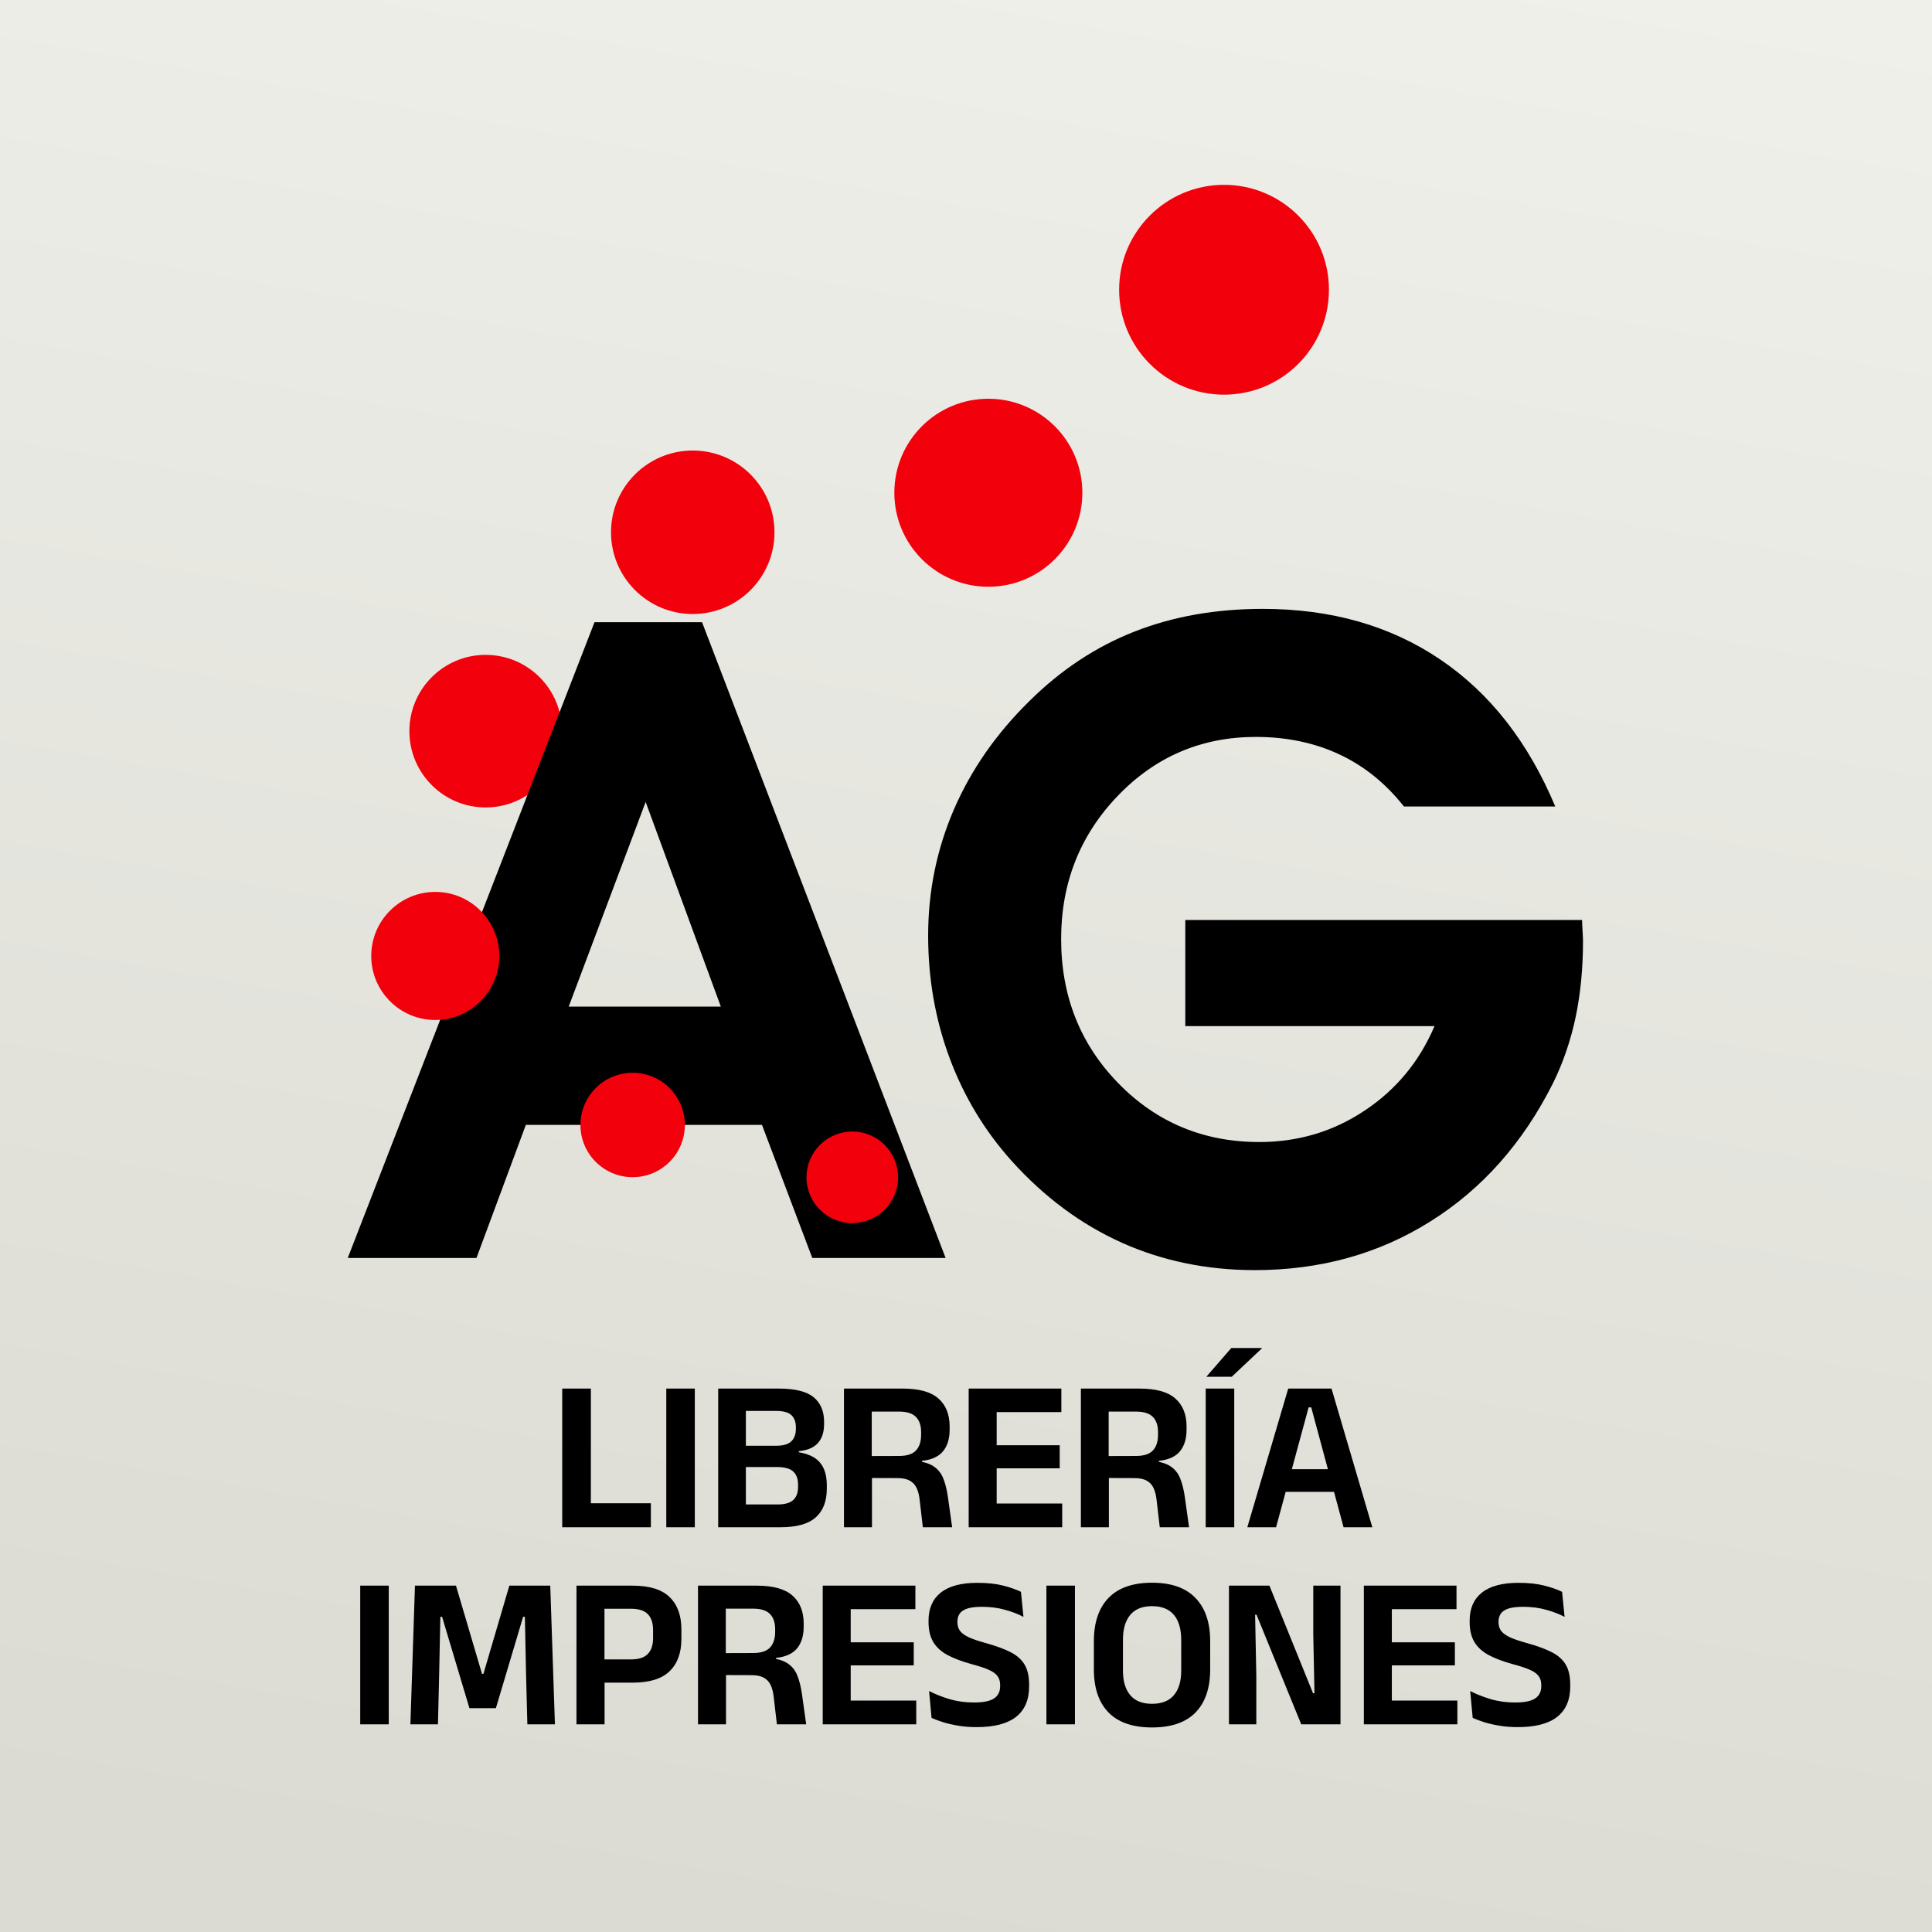
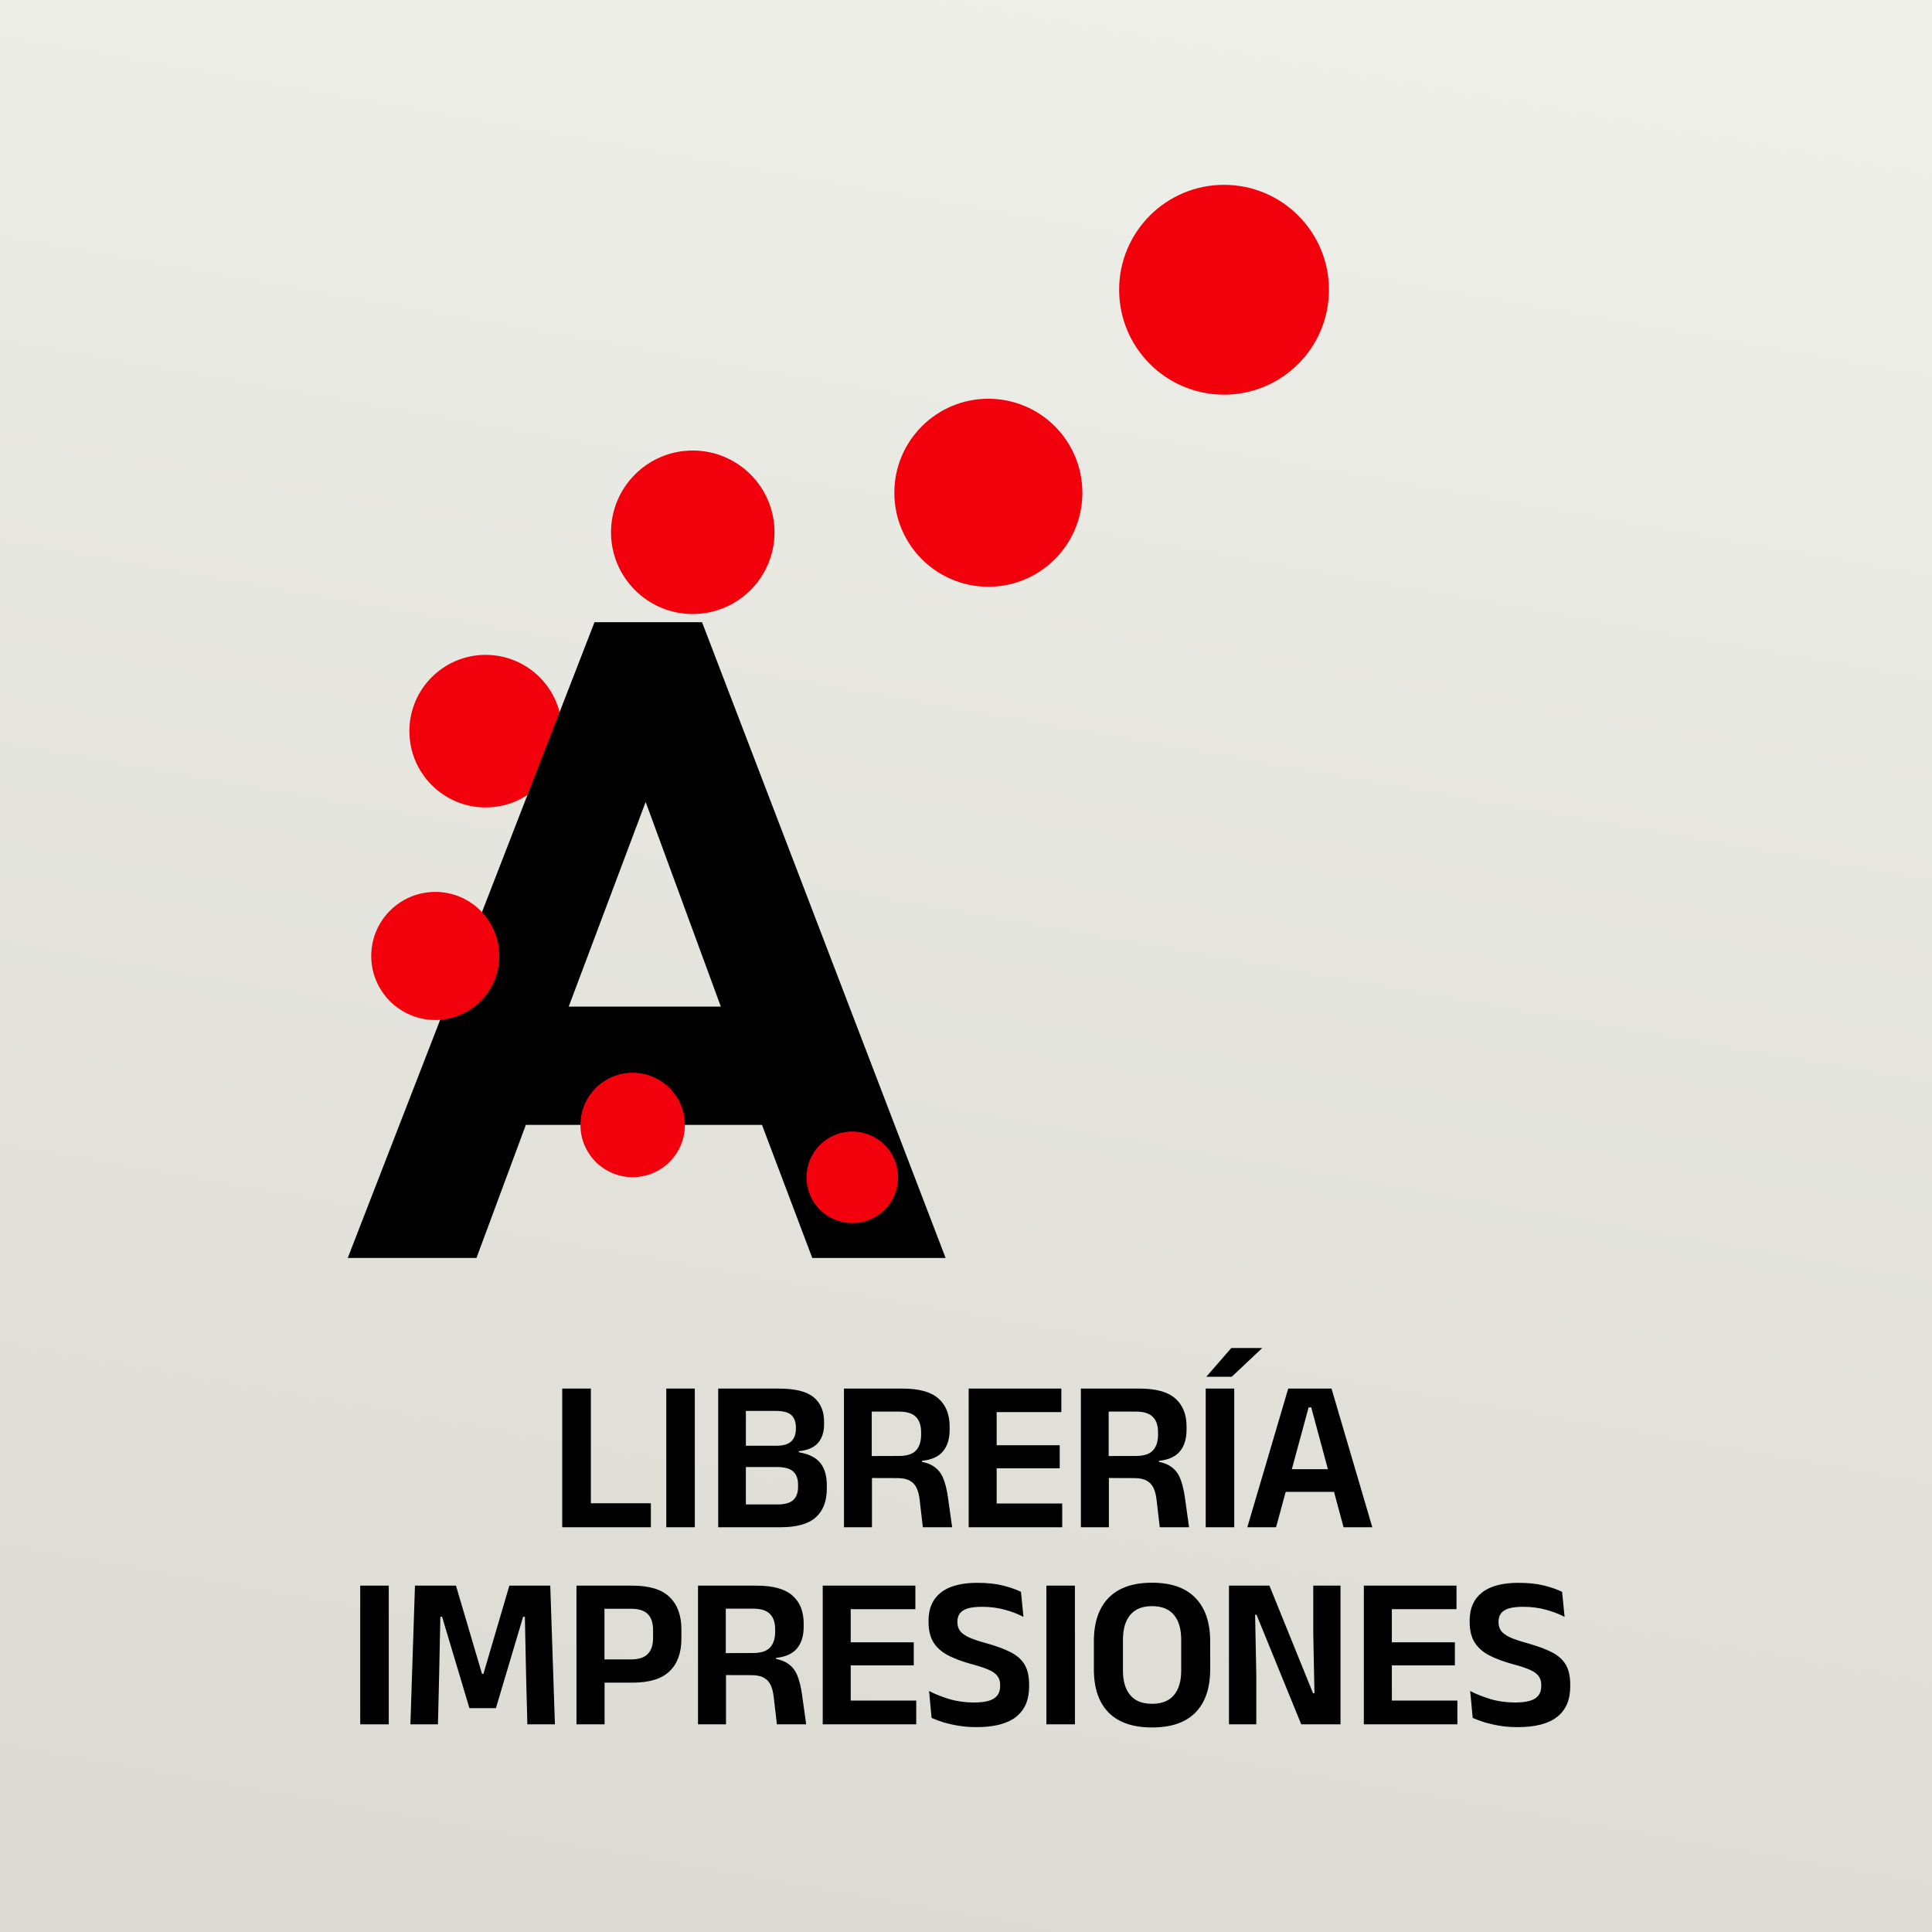
<svg xmlns="http://www.w3.org/2000/svg" version="1.1" width="1000" height="1000">
  <style>
    #light-icon {
      display: inline;
    }
    #dark-icon {
      display: none;
    }

    @media (prefers-color-scheme: dark) {
      #light-icon {
        display: none;
      }
      #dark-icon {
        display: inline;
      }
    }
  </style>
  <g id="light-icon">
    <svg version="1.1" width="1000" height="1000">
      <g clip-path="url(#SvgjsClipPath1060)">
        <rect width="1000" height="1000" fill="#ffffff" />
        <g transform="matrix(2,0,0,2,0,0)">
          <svg version="1.1" width="500" height="500">
            <svg width="500" height="500" viewBox="0 0 500 500" fill="none">
              <rect width="500" height="500.002" fill="url(#paint0_linear_11_2)" />
              <path d="M145.437 189.218C145.437 200.125 136.598 208.964 125.683 208.964C114.783 208.964 105.948 200.125 105.948 189.218C105.948 178.318 114.783 169.478 125.683 169.478C136.598 169.478 145.437 178.318 145.437 189.218Z" fill="#F2000C" />
              <path d="M343.93 74.982C343.93 89.987 331.772 102.138 316.782 102.138C301.792 102.138 289.63 89.987 289.63 74.982C289.63 59.992 301.792 47.834 316.782 47.834C331.772 47.834 343.93 59.992 343.93 74.982Z" fill="#F2000C" />
-               <path d="M280.112 127.519C280.112 140.959 269.223 151.851 255.784 151.851C242.345 151.851 231.453 140.959 231.453 127.519C231.453 114.08 242.345 103.195 255.784 103.195C269.223 103.195 280.112 114.08 280.112 127.519Z" fill="#F2000C" />
+               <path d="M280.112 127.519C280.112 140.959 269.223 151.851 255.784 151.851C242.345 151.851 231.453 140.959 231.453 127.519C231.453 114.08 242.345 103.195 255.784 103.195C269.223 103.195 280.112 114.08 280.112 127.519" fill="#F2000C" />
              <path d="M200.439 137.751C200.439 149.437 190.97 158.906 179.28 158.906C167.605 158.906 158.129 149.437 158.129 137.751C158.129 126.072 167.605 116.595 179.28 116.595C190.97 116.595 200.439 126.072 200.439 137.751Z" fill="#F2000C" />
-               <path d="M409.56 240.848C409.482 239.604 409.447 238.698 409.447 238.091H306.754V265.561H371.246C367.335 274.738 361.309 282.027 353.14 287.435C344.993 292.867 335.917 295.556 325.92 295.556C311.485 295.556 299.323 290.492 289.45 280.371C279.561 270.243 274.621 257.793 274.621 243.013C274.621 228.495 279.501 216.149 289.277 205.968C299.035 195.803 310.957 190.716 325.025 190.716C332.985 190.716 340.176 192.23 346.604 195.226C353.027 198.223 358.608 202.732 363.346 208.725H402.503C395.499 192.012 385.546 179.307 372.662 170.625C359.769 161.92 344.48 157.575 326.782 157.575C314.639 157.575 303.593 159.531 293.607 163.449C283.618 167.366 274.561 173.359 266.422 181.42C257.826 189.855 251.312 199.219 246.866 209.504C242.428 219.79 240.203 230.659 240.203 242.121C240.203 253.275 242.049 263.831 245.742 273.779C249.432 283.712 254.792 292.612 261.803 300.44C270.231 309.789 279.734 316.846 290.281 321.595C300.833 326.33 312.335 328.704 324.778 328.704C341.652 328.704 356.777 324.524 370.163 316.119C383.543 307.737 394.109 295.84 401.873 280.416C404.514 275.082 406.466 269.367 407.754 263.321C409.031 257.253 409.679 250.684 409.679 243.619C409.679 243.012 409.636 242.091 409.56 240.848Z" fill="black" />
              <path fill-rule="evenodd" clip-rule="evenodd" d="M123.314 325.554L136.086 291.125H197.203L210.215 325.554H244.72L181.693 161.032H153.855L90 325.554H123.314ZM167.096 207.553L186.551 260.508H147.181L167.096 207.553Z" fill="black" />
              <path d="M129.223 247.404C129.223 256.551 121.803 263.975 112.649 263.975C103.498 263.975 96.075 256.551 96.075 247.404C96.075 238.25 103.498 230.826 112.649 230.826C121.803 230.826 129.223 238.25 129.223 247.404Z" fill="#F2000C" />
              <path d="M177.239 291.145C177.239 298.606 171.19 304.652 163.733 304.652C156.268 304.652 150.219 298.606 150.219 291.145C150.219 283.676 156.268 277.631 163.733 277.631C171.19 277.631 177.239 283.676 177.239 291.145Z" fill="#F2000C" />
              <path d="M232.424 304.691C232.424 311.245 227.112 316.534 220.569 316.534C214.025 316.534 208.721 311.245 208.721 304.691C208.721 298.143 214.025 292.84 220.569 292.84C227.112 292.84 232.424 298.143 232.424 304.691Z" fill="#F2000C" />
              <path d="M152.916 395.249H145.504V359.365H152.916V395.249ZM149.659 389.044H168.444V395.249H149.659V389.044ZM179.817 395.249H172.433V359.365H179.817V395.249ZM191.092 395.249V389.353H201.144C203.091 389.353 204.476 388.969 205.3 388.201C206.123 387.415 206.535 386.302 206.535 384.86V384.186C206.535 382.707 206.114 381.584 205.272 380.817C204.448 380.049 203.025 379.666 201.004 379.666H191.008V374.162H200.835C202.688 374.162 204.008 373.778 204.794 373.011C205.58 372.243 205.974 371.167 205.974 369.782V369.417C205.974 368.032 205.59 366.974 204.822 366.244C204.055 365.514 202.726 365.149 200.835 365.149H190.951V359.365H201.593C205.749 359.365 208.735 360.104 210.55 361.583C212.366 363.062 213.274 365.205 213.274 368.013V368.49C213.274 370.624 212.74 372.281 211.673 373.46C210.625 374.639 208.978 375.341 206.732 375.566V375.847C209.259 376.259 211.093 377.157 212.235 378.542C213.396 379.928 213.976 381.874 213.976 384.383V385.309C213.976 388.529 213.021 390.991 211.112 392.694C209.221 394.398 206.179 395.249 201.986 395.249H191.092ZM185.869 395.249V359.365H193.029V395.249H185.869ZM238.832 395.249L238.018 388.258C237.886 387.003 237.624 385.955 237.231 385.113C236.838 384.27 236.249 383.634 235.462 383.203C234.676 382.754 233.59 382.53 232.205 382.53L223.529 382.502V376.83L232.654 376.802C234.695 376.802 236.155 376.334 237.035 375.398C237.933 374.443 238.383 373.086 238.383 371.326V370.652C238.383 368.911 237.933 367.592 237.035 366.693C236.155 365.776 234.676 365.317 232.598 365.317H223.445V359.365H233.637C237.849 359.365 240.919 360.216 242.847 361.92C244.794 363.623 245.767 366.047 245.767 369.192V369.978C245.767 372.337 245.196 374.209 244.054 375.594C242.913 376.979 241.097 377.803 238.607 378.065V379.076L236.557 378.065C238.691 378.215 240.339 378.664 241.499 379.413C242.679 380.162 243.54 381.201 244.083 382.53C244.625 383.84 245.037 385.468 245.318 387.415L246.413 395.249H238.832ZM218.419 395.249V359.365H225.607V378.851L225.663 381.575V395.249H218.419ZM250.694 395.249V359.365H257.938V395.249H250.694ZM252.856 395.249V389.1H274.898V395.249H252.856ZM254.906 380.002V374.022H274.252V380.002H254.906ZM252.828 365.458V359.365H274.673V365.458H252.828ZM300.147 395.249L299.332 388.258C299.201 387.003 298.939 385.955 298.546 385.113C298.153 384.27 297.563 383.634 296.777 383.203C295.991 382.754 294.905 382.53 293.52 382.53L284.844 382.502V376.83L293.969 376.802C296.01 376.802 297.47 376.334 298.35 375.398C299.248 374.443 299.697 373.086 299.697 371.326V370.652C299.697 368.911 299.248 367.592 298.35 366.693C297.47 365.776 295.991 365.317 293.913 365.317H284.759V359.365H294.952C299.164 359.365 302.234 360.216 304.162 361.92C306.109 363.623 307.082 366.047 307.082 369.192V369.978C307.082 372.337 306.511 374.209 305.369 375.594C304.227 376.979 302.412 377.803 299.922 378.065V379.076L297.872 378.065C300.006 378.215 301.654 378.664 302.814 379.413C303.993 380.162 304.854 381.201 305.397 382.53C305.94 383.84 306.352 385.468 306.633 387.415L307.728 395.249H300.147ZM279.733 395.249V359.365H286.922V378.851L286.978 381.575V395.249H279.733ZM319.421 395.249H312.037V359.365H319.421V395.249ZM318.663 348.863H326.581V348.947L318.776 356.304H312.261V356.22L318.663 348.863ZM322.806 395.249L333.391 359.365H344.595L355.152 395.249H347.712L339.344 364.222H338.67L330.247 395.249H322.806ZM330.836 386.096V380.227H347.066V386.096H330.836ZM100.61 446.249H93.225V410.365H100.61V446.249ZM106.212 446.249L107.392 410.365H118.006L124.744 433.193H125.11L131.82 410.365H142.406L143.613 446.249H136.481L136.144 433.333L135.836 418.423H135.386L128.339 442.066H121.487L114.411 418.423H113.962L113.653 433.361L113.344 446.249H106.212ZM154.106 435.467V429.458H163.26C165.281 429.458 166.742 428.99 167.64 428.054C168.557 427.1 169.016 425.724 169.016 423.927V421.877C169.016 420.042 168.567 418.667 167.668 417.749C166.77 416.813 165.31 416.345 163.288 416.345H154.106V410.365H163.709C168.071 410.365 171.262 411.347 173.284 413.313C175.324 415.278 176.344 418.068 176.344 421.68V424.151C176.344 427.764 175.324 430.553 173.284 432.519C171.262 434.484 168.071 435.467 163.709 435.467H154.106ZM149.192 446.249V410.365H156.437V431.171L156.465 434.512V446.249H149.192ZM201.058 446.249L200.244 439.258C200.113 438.003 199.851 436.955 199.458 436.113C199.065 435.27 198.475 434.634 197.689 434.203C196.903 433.754 195.817 433.53 194.432 433.53L185.755 433.502V427.83L194.881 427.802C196.921 427.802 198.381 427.334 199.261 426.398C200.16 425.443 200.609 424.086 200.609 422.326V421.652C200.609 419.911 200.16 418.592 199.261 417.693C198.381 416.776 196.903 416.317 194.825 416.317H185.671V410.365H195.864C200.075 410.365 203.145 411.216 205.073 412.92C207.02 414.623 207.994 417.047 207.994 420.192V420.978C207.994 423.337 207.423 425.209 206.281 426.594C205.139 427.979 203.323 428.803 200.834 429.065V430.076L198.784 429.065C200.918 429.215 202.565 429.664 203.726 430.413C204.905 431.162 205.766 432.201 206.309 433.53C206.852 434.84 207.264 436.468 207.544 438.415L208.639 446.249H201.058ZM180.645 446.249V410.365H187.833V429.851L187.889 432.575V446.249H180.645ZM212.92 446.249V410.365H220.164V446.249H212.92ZM215.082 446.249V440.1H237.124V446.249H215.082ZM217.132 431.002V425.022H236.478V431.002H217.132ZM215.054 416.458V410.365H236.899V416.458H215.054ZM252.714 446.979C251.048 446.979 249.485 446.858 248.025 446.614C246.583 446.371 245.273 446.071 244.094 445.716C242.933 445.341 241.932 444.967 241.089 444.593L240.443 437.629C241.904 438.397 243.635 439.089 245.638 439.707C247.641 440.306 249.775 440.605 252.04 440.605C254.436 440.605 256.168 440.259 257.235 439.567C258.302 438.874 258.835 437.807 258.835 436.366V436.057C258.835 435.121 258.601 434.353 258.133 433.754C257.684 433.136 256.926 432.594 255.859 432.126C254.792 431.658 253.341 431.18 251.507 430.694C248.923 429.982 246.799 429.177 245.133 428.279C243.485 427.362 242.269 426.229 241.482 424.881C240.696 423.515 240.303 421.802 240.303 419.743V419.406C240.303 416.261 241.361 413.846 243.476 412.162C245.61 410.477 248.755 409.635 252.91 409.635C255.494 409.635 257.712 409.869 259.565 410.337C261.418 410.805 262.972 411.347 264.226 411.965L264.872 418.451C263.468 417.703 261.858 417.085 260.042 416.598C258.245 416.093 256.28 415.84 254.146 415.84C252.555 415.84 251.291 415.99 250.355 416.289C249.438 416.589 248.774 417.029 248.362 417.609C247.969 418.189 247.772 418.891 247.772 419.715V419.799C247.772 420.641 247.978 421.371 248.39 421.989C248.82 422.607 249.578 423.178 250.664 423.702C251.75 424.207 253.294 424.732 255.297 425.274C257.843 425.986 259.921 426.753 261.531 427.577C263.159 428.401 264.367 429.468 265.153 430.778C265.939 432.088 266.332 433.82 266.332 435.972V436.478C266.332 439.941 265.2 442.562 262.935 444.34C260.688 446.1 257.281 446.979 252.714 446.979ZM278.193 446.249H270.808V410.365H278.193V446.249ZM298.144 447.064C293.183 447.064 289.43 445.772 286.884 443.189C284.357 440.587 283.093 436.871 283.093 432.041V424.741C283.093 419.893 284.357 416.158 286.884 413.538C289.43 410.917 293.183 409.606 298.144 409.606C303.104 409.606 306.848 410.917 309.375 413.538C311.921 416.158 313.194 419.893 313.194 424.741V432.041C313.194 436.871 311.93 440.587 309.403 443.189C306.876 445.772 303.123 447.064 298.144 447.064ZM298.144 440.942C300.671 440.942 302.561 440.194 303.815 438.696C305.07 437.199 305.697 435.093 305.697 432.378V424.404C305.697 421.596 305.07 419.443 303.815 417.946C302.561 416.43 300.671 415.671 298.144 415.671C295.635 415.671 293.754 416.43 292.5 417.946C291.246 419.443 290.618 421.596 290.618 424.404V432.378C290.618 435.093 291.246 437.199 292.5 438.696C293.754 440.194 295.635 440.942 298.144 440.942ZM328.529 410.365L339.816 438.219H340.181L339.873 422.916V410.365H346.92V446.249H336.756L325.187 417.89H324.822L325.131 433.67V446.249H318.055V410.365H328.529ZM352.963 446.249V410.365H360.207V446.249H352.963ZM355.125 446.249V440.1H377.167V446.249H355.125ZM357.175 431.002V425.022H376.521V431.002H357.175ZM355.097 416.458V410.365H376.942V416.458H355.097ZM392.757 446.979C391.091 446.979 389.528 446.858 388.068 446.614C386.626 446.371 385.316 446.071 384.137 445.716C382.976 445.341 381.974 444.967 381.132 444.593L380.486 437.629C381.946 438.397 383.678 439.089 385.681 439.707C387.684 440.306 389.818 440.605 392.083 440.605C394.479 440.605 396.21 440.259 397.277 439.567C398.344 438.874 398.878 437.807 398.878 436.366V436.057C398.878 435.121 398.644 434.353 398.176 433.754C397.727 433.136 396.969 432.594 395.902 432.126C394.835 431.658 393.384 431.18 391.549 430.694C388.966 429.982 386.841 429.177 385.175 428.279C383.528 427.362 382.311 426.229 381.525 424.881C380.739 423.515 380.346 421.802 380.346 419.743V419.406C380.346 416.261 381.404 413.846 383.519 412.162C385.653 410.477 388.798 409.635 392.953 409.635C395.537 409.635 397.755 409.869 399.608 410.337C401.461 410.805 403.015 411.347 404.269 411.965L404.915 418.451C403.511 417.703 401.901 417.085 400.085 416.598C398.288 416.093 396.323 415.84 394.189 415.84C392.598 415.84 391.334 415.99 390.398 416.289C389.481 416.589 388.816 417.029 388.405 417.609C388.011 418.189 387.815 418.891 387.815 419.715V419.799C387.815 420.641 388.021 421.371 388.433 421.989C388.863 422.607 389.621 423.178 390.707 423.702C391.793 424.207 393.337 424.732 395.34 425.274C397.886 425.986 399.964 426.753 401.573 427.577C403.202 428.401 404.409 429.468 405.196 430.778C405.982 432.088 406.375 433.82 406.375 435.972V436.478C406.375 439.941 405.242 442.562 402.977 444.34C400.731 446.1 397.324 446.979 392.757 446.979Z" fill="black" />
              <defs>
                <linearGradient id="paint0_linear_11_2" x1="360.001" y1="-18.333" x2="266.668" y2="511.668" gradientUnits="userSpaceOnUse">
                  <stop stop-color="#F0F0EB" />
                  <stop offset="1" stop-color="#DBDBD3" />
                </linearGradient>
                <clipPath id="SvgjsClipPath1060">
                  <rect width="1000" height="1000" x="0" y="0" rx="0" ry="0" />
                </clipPath>
              </defs>
            </svg>
          </svg>
        </g>
      </g>
    </svg>
  </g>
  <g id="dark-icon">
    <svg version="1.1" width="1000" height="1000">
      <g clip-path="url(#SvgjsClipPath1061)">
        <rect width="1000" height="1000" fill="#ffffff" />
        <g transform="matrix(2,0,0,2,0,0)">
          <svg version="1.1" width="500" height="500">
            <svg width="500" height="500" viewBox="0 0 500 500" fill="none">
              <rect width="500" height="500.002" fill="url(#paint0_linear_11_2)" />
              <path d="M145.437 189.218C145.437 200.125 136.598 208.964 125.683 208.964C114.783 208.964 105.948 200.125 105.948 189.218C105.948 178.318 114.783 169.478 125.683 169.478C136.598 169.478 145.437 178.318 145.437 189.218Z" fill="#F2000C" />
              <path d="M343.93 74.982C343.93 89.987 331.772 102.138 316.782 102.138C301.792 102.138 289.63 89.987 289.63 74.982C289.63 59.992 301.792 47.834 316.782 47.834C331.772 47.834 343.93 59.992 343.93 74.982Z" fill="#F2000C" />
              <path d="M280.112 127.519C280.112 140.959 269.223 151.851 255.784 151.851C242.345 151.851 231.453 140.959 231.453 127.519C231.453 114.08 242.345 103.195 255.784 103.195C269.223 103.195 280.112 114.08 280.112 127.519Z" fill="#F2000C" />
              <path d="M200.439 137.751C200.439 149.437 190.97 158.906 179.28 158.906C167.605 158.906 158.129 149.437 158.129 137.751C158.129 126.072 167.605 116.595 179.28 116.595C190.97 116.595 200.439 126.072 200.439 137.751Z" fill="#F2000C" />
-               <path d="M409.56 240.848C409.482 239.604 409.447 238.698 409.447 238.091H306.754V265.561H371.246C367.335 274.738 361.309 282.027 353.14 287.435C344.993 292.867 335.917 295.556 325.92 295.556C311.485 295.556 299.323 290.492 289.45 280.371C279.561 270.243 274.621 257.793 274.621 243.013C274.621 228.495 279.501 216.149 289.277 205.968C299.035 195.803 310.957 190.716 325.025 190.716C332.985 190.716 340.176 192.23 346.604 195.226C353.027 198.223 358.608 202.732 363.346 208.725H402.503C395.499 192.012 385.546 179.307 372.662 170.625C359.769 161.92 344.48 157.575 326.782 157.575C314.639 157.575 303.593 159.531 293.607 163.449C283.618 167.366 274.561 173.359 266.422 181.42C257.826 189.855 251.312 199.219 246.866 209.504C242.428 219.79 240.203 230.659 240.203 242.121C240.203 253.275 242.049 263.831 245.742 273.779C249.432 283.712 254.792 292.612 261.803 300.44C270.231 309.789 279.734 316.846 290.281 321.595C300.833 326.33 312.335 328.704 324.778 328.704C341.652 328.704 356.777 324.524 370.163 316.119C383.543 307.737 394.109 295.84 401.873 280.416C404.514 275.082 406.466 269.367 407.754 263.321C409.031 257.253 409.679 250.684 409.679 243.619C409.679 243.012 409.636 242.091 409.56 240.848Z" fill="black" />
              <path fill-rule="evenodd" clip-rule="evenodd" d="M123.314 325.554L136.086 291.125H197.203L210.215 325.554H244.72L181.693 161.032H153.855L90 325.554H123.314ZM167.096 207.553L186.551 260.508H147.181L167.096 207.553Z" fill="black" />
              <path d="M129.223 247.404C129.223 256.551 121.803 263.975 112.649 263.975C103.498 263.975 96.075 256.551 96.075 247.404C96.075 238.25 103.498 230.826 112.649 230.826C121.803 230.826 129.223 238.25 129.223 247.404Z" fill="#F2000C" />
              <path d="M177.239 291.145C177.239 298.606 171.19 304.652 163.733 304.652C156.268 304.652 150.219 298.606 150.219 291.145C150.219 283.676 156.268 277.631 163.733 277.631C171.19 277.631 177.239 283.676 177.239 291.145Z" fill="#F2000C" />
              <path d="M232.424 304.691C232.424 311.245 227.112 316.534 220.569 316.534C214.025 316.534 208.721 311.245 208.721 304.691C208.721 298.143 214.025 292.84 220.569 292.84C227.112 292.84 232.424 298.143 232.424 304.691Z" fill="#F2000C" />
              <path d="M152.916 395.249H145.504V359.365H152.916V395.249ZM149.659 389.044H168.444V395.249H149.659V389.044ZM179.817 395.249H172.433V359.365H179.817V395.249ZM191.092 395.249V389.353H201.144C203.091 389.353 204.476 388.969 205.3 388.201C206.123 387.415 206.535 386.302 206.535 384.86V384.186C206.535 382.707 206.114 381.584 205.272 380.817C204.448 380.049 203.025 379.666 201.004 379.666H191.008V374.162H200.835C202.688 374.162 204.008 373.778 204.794 373.011C205.58 372.243 205.974 371.167 205.974 369.782V369.417C205.974 368.032 205.59 366.974 204.822 366.244C204.055 365.514 202.726 365.149 200.835 365.149H190.951V359.365H201.593C205.749 359.365 208.735 360.104 210.55 361.583C212.366 363.062 213.274 365.205 213.274 368.013V368.49C213.274 370.624 212.74 372.281 211.673 373.46C210.625 374.639 208.978 375.341 206.732 375.566V375.847C209.259 376.259 211.093 377.157 212.235 378.542C213.396 379.928 213.976 381.874 213.976 384.383V385.309C213.976 388.529 213.021 390.991 211.112 392.694C209.221 394.398 206.179 395.249 201.986 395.249H191.092ZM185.869 395.249V359.365H193.029V395.249H185.869ZM238.832 395.249L238.018 388.258C237.886 387.003 237.624 385.955 237.231 385.113C236.838 384.27 236.249 383.634 235.462 383.203C234.676 382.754 233.59 382.53 232.205 382.53L223.529 382.502V376.83L232.654 376.802C234.695 376.802 236.155 376.334 237.035 375.398C237.933 374.443 238.383 373.086 238.383 371.326V370.652C238.383 368.911 237.933 367.592 237.035 366.693C236.155 365.776 234.676 365.317 232.598 365.317H223.445V359.365H233.637C237.849 359.365 240.919 360.216 242.847 361.92C244.794 363.623 245.767 366.047 245.767 369.192V369.978C245.767 372.337 245.196 374.209 244.054 375.594C242.913 376.979 241.097 377.803 238.607 378.065V379.076L236.557 378.065C238.691 378.215 240.339 378.664 241.499 379.413C242.679 380.162 243.54 381.201 244.083 382.53C244.625 383.84 245.037 385.468 245.318 387.415L246.413 395.249H238.832ZM218.419 395.249V359.365H225.607V378.851L225.663 381.575V395.249H218.419ZM250.694 395.249V359.365H257.938V395.249H250.694ZM252.856 395.249V389.1H274.898V395.249H252.856ZM254.906 380.002V374.022H274.252V380.002H254.906ZM252.828 365.458V359.365H274.673V365.458H252.828ZM300.147 395.249L299.332 388.258C299.201 387.003 298.939 385.955 298.546 385.113C298.153 384.27 297.563 383.634 296.777 383.203C295.991 382.754 294.905 382.53 293.52 382.53L284.844 382.502V376.83L293.969 376.802C296.01 376.802 297.47 376.334 298.35 375.398C299.248 374.443 299.697 373.086 299.697 371.326V370.652C299.697 368.911 299.248 367.592 298.35 366.693C297.47 365.776 295.991 365.317 293.913 365.317H284.759V359.365H294.952C299.164 359.365 302.234 360.216 304.162 361.92C306.109 363.623 307.082 366.047 307.082 369.192V369.978C307.082 372.337 306.511 374.209 305.369 375.594C304.227 376.979 302.412 377.803 299.922 378.065V379.076L297.872 378.065C300.006 378.215 301.654 378.664 302.814 379.413C303.993 380.162 304.854 381.201 305.397 382.53C305.94 383.84 306.352 385.468 306.633 387.415L307.728 395.249H300.147ZM279.733 395.249V359.365H286.922V378.851L286.978 381.575V395.249H279.733ZM319.421 395.249H312.037V359.365H319.421V395.249ZM318.663 348.863H326.581V348.947L318.776 356.304H312.261V356.22L318.663 348.863ZM322.806 395.249L333.391 359.365H344.595L355.152 395.249H347.712L339.344 364.222H338.67L330.247 395.249H322.806ZM330.836 386.096V380.227H347.066V386.096H330.836ZM100.61 446.249H93.225V410.365H100.61V446.249ZM106.212 446.249L107.392 410.365H118.006L124.744 433.193H125.11L131.82 410.365H142.406L143.613 446.249H136.481L136.144 433.333L135.836 418.423H135.386L128.339 442.066H121.487L114.411 418.423H113.962L113.653 433.361L113.344 446.249H106.212ZM154.106 435.467V429.458H163.26C165.281 429.458 166.742 428.99 167.64 428.054C168.557 427.1 169.016 425.724 169.016 423.927V421.877C169.016 420.042 168.567 418.667 167.668 417.749C166.77 416.813 165.31 416.345 163.288 416.345H154.106V410.365H163.709C168.071 410.365 171.262 411.347 173.284 413.313C175.324 415.278 176.344 418.068 176.344 421.68V424.151C176.344 427.764 175.324 430.553 173.284 432.519C171.262 434.484 168.071 435.467 163.709 435.467H154.106ZM149.192 446.249V410.365H156.437V431.171L156.465 434.512V446.249H149.192ZM201.058 446.249L200.244 439.258C200.113 438.003 199.851 436.955 199.458 436.113C199.065 435.27 198.475 434.634 197.689 434.203C196.903 433.754 195.817 433.53 194.432 433.53L185.755 433.502V427.83L194.881 427.802C196.921 427.802 198.381 427.334 199.261 426.398C200.16 425.443 200.609 424.086 200.609 422.326V421.652C200.609 419.911 200.16 418.592 199.261 417.693C198.381 416.776 196.903 416.317 194.825 416.317H185.671V410.365H195.864C200.075 410.365 203.145 411.216 205.073 412.92C207.02 414.623 207.994 417.047 207.994 420.192V420.978C207.994 423.337 207.423 425.209 206.281 426.594C205.139 427.979 203.323 428.803 200.834 429.065V430.076L198.784 429.065C200.918 429.215 202.565 429.664 203.726 430.413C204.905 431.162 205.766 432.201 206.309 433.53C206.852 434.84 207.264 436.468 207.544 438.415L208.639 446.249H201.058ZM180.645 446.249V410.365H187.833V429.851L187.889 432.575V446.249H180.645ZM212.92 446.249V410.365H220.164V446.249H212.92ZM215.082 446.249V440.1H237.124V446.249H215.082ZM217.132 431.002V425.022H236.478V431.002H217.132ZM215.054 416.458V410.365H236.899V416.458H215.054ZM252.714 446.979C251.048 446.979 249.485 446.858 248.025 446.614C246.583 446.371 245.273 446.071 244.094 445.716C242.933 445.341 241.932 444.967 241.089 444.593L240.443 437.629C241.904 438.397 243.635 439.089 245.638 439.707C247.641 440.306 249.775 440.605 252.04 440.605C254.436 440.605 256.168 440.259 257.235 439.567C258.302 438.874 258.835 437.807 258.835 436.366V436.057C258.835 435.121 258.601 434.353 258.133 433.754C257.684 433.136 256.926 432.594 255.859 432.126C254.792 431.658 253.341 431.18 251.507 430.694C248.923 429.982 246.799 429.177 245.133 428.279C243.485 427.362 242.269 426.229 241.482 424.881C240.696 423.515 240.303 421.802 240.303 419.743V419.406C240.303 416.261 241.361 413.846 243.476 412.162C245.61 410.477 248.755 409.635 252.91 409.635C255.494 409.635 257.712 409.869 259.565 410.337C261.418 410.805 262.972 411.347 264.226 411.965L264.872 418.451C263.468 417.703 261.858 417.085 260.042 416.598C258.245 416.093 256.28 415.84 254.146 415.84C252.555 415.84 251.291 415.99 250.355 416.289C249.438 416.589 248.774 417.029 248.362 417.609C247.969 418.189 247.772 418.891 247.772 419.715V419.799C247.772 420.641 247.978 421.371 248.39 421.989C248.82 422.607 249.578 423.178 250.664 423.702C251.75 424.207 253.294 424.732 255.297 425.274C257.843 425.986 259.921 426.753 261.531 427.577C263.159 428.401 264.367 429.468 265.153 430.778C265.939 432.088 266.332 433.82 266.332 435.972V436.478C266.332 439.941 265.2 442.562 262.935 444.34C260.688 446.1 257.281 446.979 252.714 446.979ZM278.193 446.249H270.808V410.365H278.193V446.249ZM298.144 447.064C293.183 447.064 289.43 445.772 286.884 443.189C284.357 440.587 283.093 436.871 283.093 432.041V424.741C283.093 419.893 284.357 416.158 286.884 413.538C289.43 410.917 293.183 409.606 298.144 409.606C303.104 409.606 306.848 410.917 309.375 413.538C311.921 416.158 313.194 419.893 313.194 424.741V432.041C313.194 436.871 311.93 440.587 309.403 443.189C306.876 445.772 303.123 447.064 298.144 447.064ZM298.144 440.942C300.671 440.942 302.561 440.194 303.815 438.696C305.07 437.199 305.697 435.093 305.697 432.378V424.404C305.697 421.596 305.07 419.443 303.815 417.946C302.561 416.43 300.671 415.671 298.144 415.671C295.635 415.671 293.754 416.43 292.5 417.946C291.246 419.443 290.618 421.596 290.618 424.404V432.378C290.618 435.093 291.246 437.199 292.5 438.696C293.754 440.194 295.635 440.942 298.144 440.942ZM328.529 410.365L339.816 438.219H340.181L339.873 422.916V410.365H346.92V446.249H336.756L325.187 417.89H324.822L325.131 433.67V446.249H318.055V410.365H328.529ZM352.963 446.249V410.365H360.207V446.249H352.963ZM355.125 446.249V440.1H377.167V446.249H355.125ZM357.175 431.002V425.022H376.521V431.002H357.175ZM355.097 416.458V410.365H376.942V416.458H355.097ZM392.757 446.979C391.091 446.979 389.528 446.858 388.068 446.614C386.626 446.371 385.316 446.071 384.137 445.716C382.976 445.341 381.974 444.967 381.132 444.593L380.486 437.629C381.946 438.397 383.678 439.089 385.681 439.707C387.684 440.306 389.818 440.605 392.083 440.605C394.479 440.605 396.21 440.259 397.277 439.567C398.344 438.874 398.878 437.807 398.878 436.366V436.057C398.878 435.121 398.644 434.353 398.176 433.754C397.727 433.136 396.969 432.594 395.902 432.126C394.835 431.658 393.384 431.18 391.549 430.694C388.966 429.982 386.841 429.177 385.175 428.279C383.528 427.362 382.311 426.229 381.525 424.881C380.739 423.515 380.346 421.802 380.346 419.743V419.406C380.346 416.261 381.404 413.846 383.519 412.162C385.653 410.477 388.798 409.635 392.953 409.635C395.537 409.635 397.755 409.869 399.608 410.337C401.461 410.805 403.015 411.347 404.269 411.965L404.915 418.451C403.511 417.703 401.901 417.085 400.085 416.598C398.288 416.093 396.323 415.84 394.189 415.84C392.598 415.84 391.334 415.99 390.398 416.289C389.481 416.589 388.816 417.029 388.405 417.609C388.011 418.189 387.815 418.891 387.815 419.715V419.799C387.815 420.641 388.021 421.371 388.433 421.989C388.863 422.607 389.621 423.178 390.707 423.702C391.793 424.207 393.337 424.732 395.34 425.274C397.886 425.986 399.964 426.753 401.573 427.577C403.202 428.401 404.409 429.468 405.196 430.778C405.982 432.088 406.375 433.82 406.375 435.972V436.478C406.375 439.941 405.242 442.562 402.977 444.34C400.731 446.1 397.324 446.979 392.757 446.979Z" fill="black" />
              <defs>
                <linearGradient id="paint0_linear_11_2" x1="360.001" y1="-18.333" x2="266.668" y2="511.668" gradientUnits="userSpaceOnUse">
                  <stop stop-color="#F0F0EB" />
                  <stop offset="1" stop-color="#DBDBD3" />
                </linearGradient>
                <clipPath id="SvgjsClipPath1061">
                  <rect width="1000" height="1000" x="0" y="0" rx="0" ry="0" />
                </clipPath>
              </defs>
            </svg>
          </svg>
        </g>
      </g>
    </svg>
  </g>
</svg>